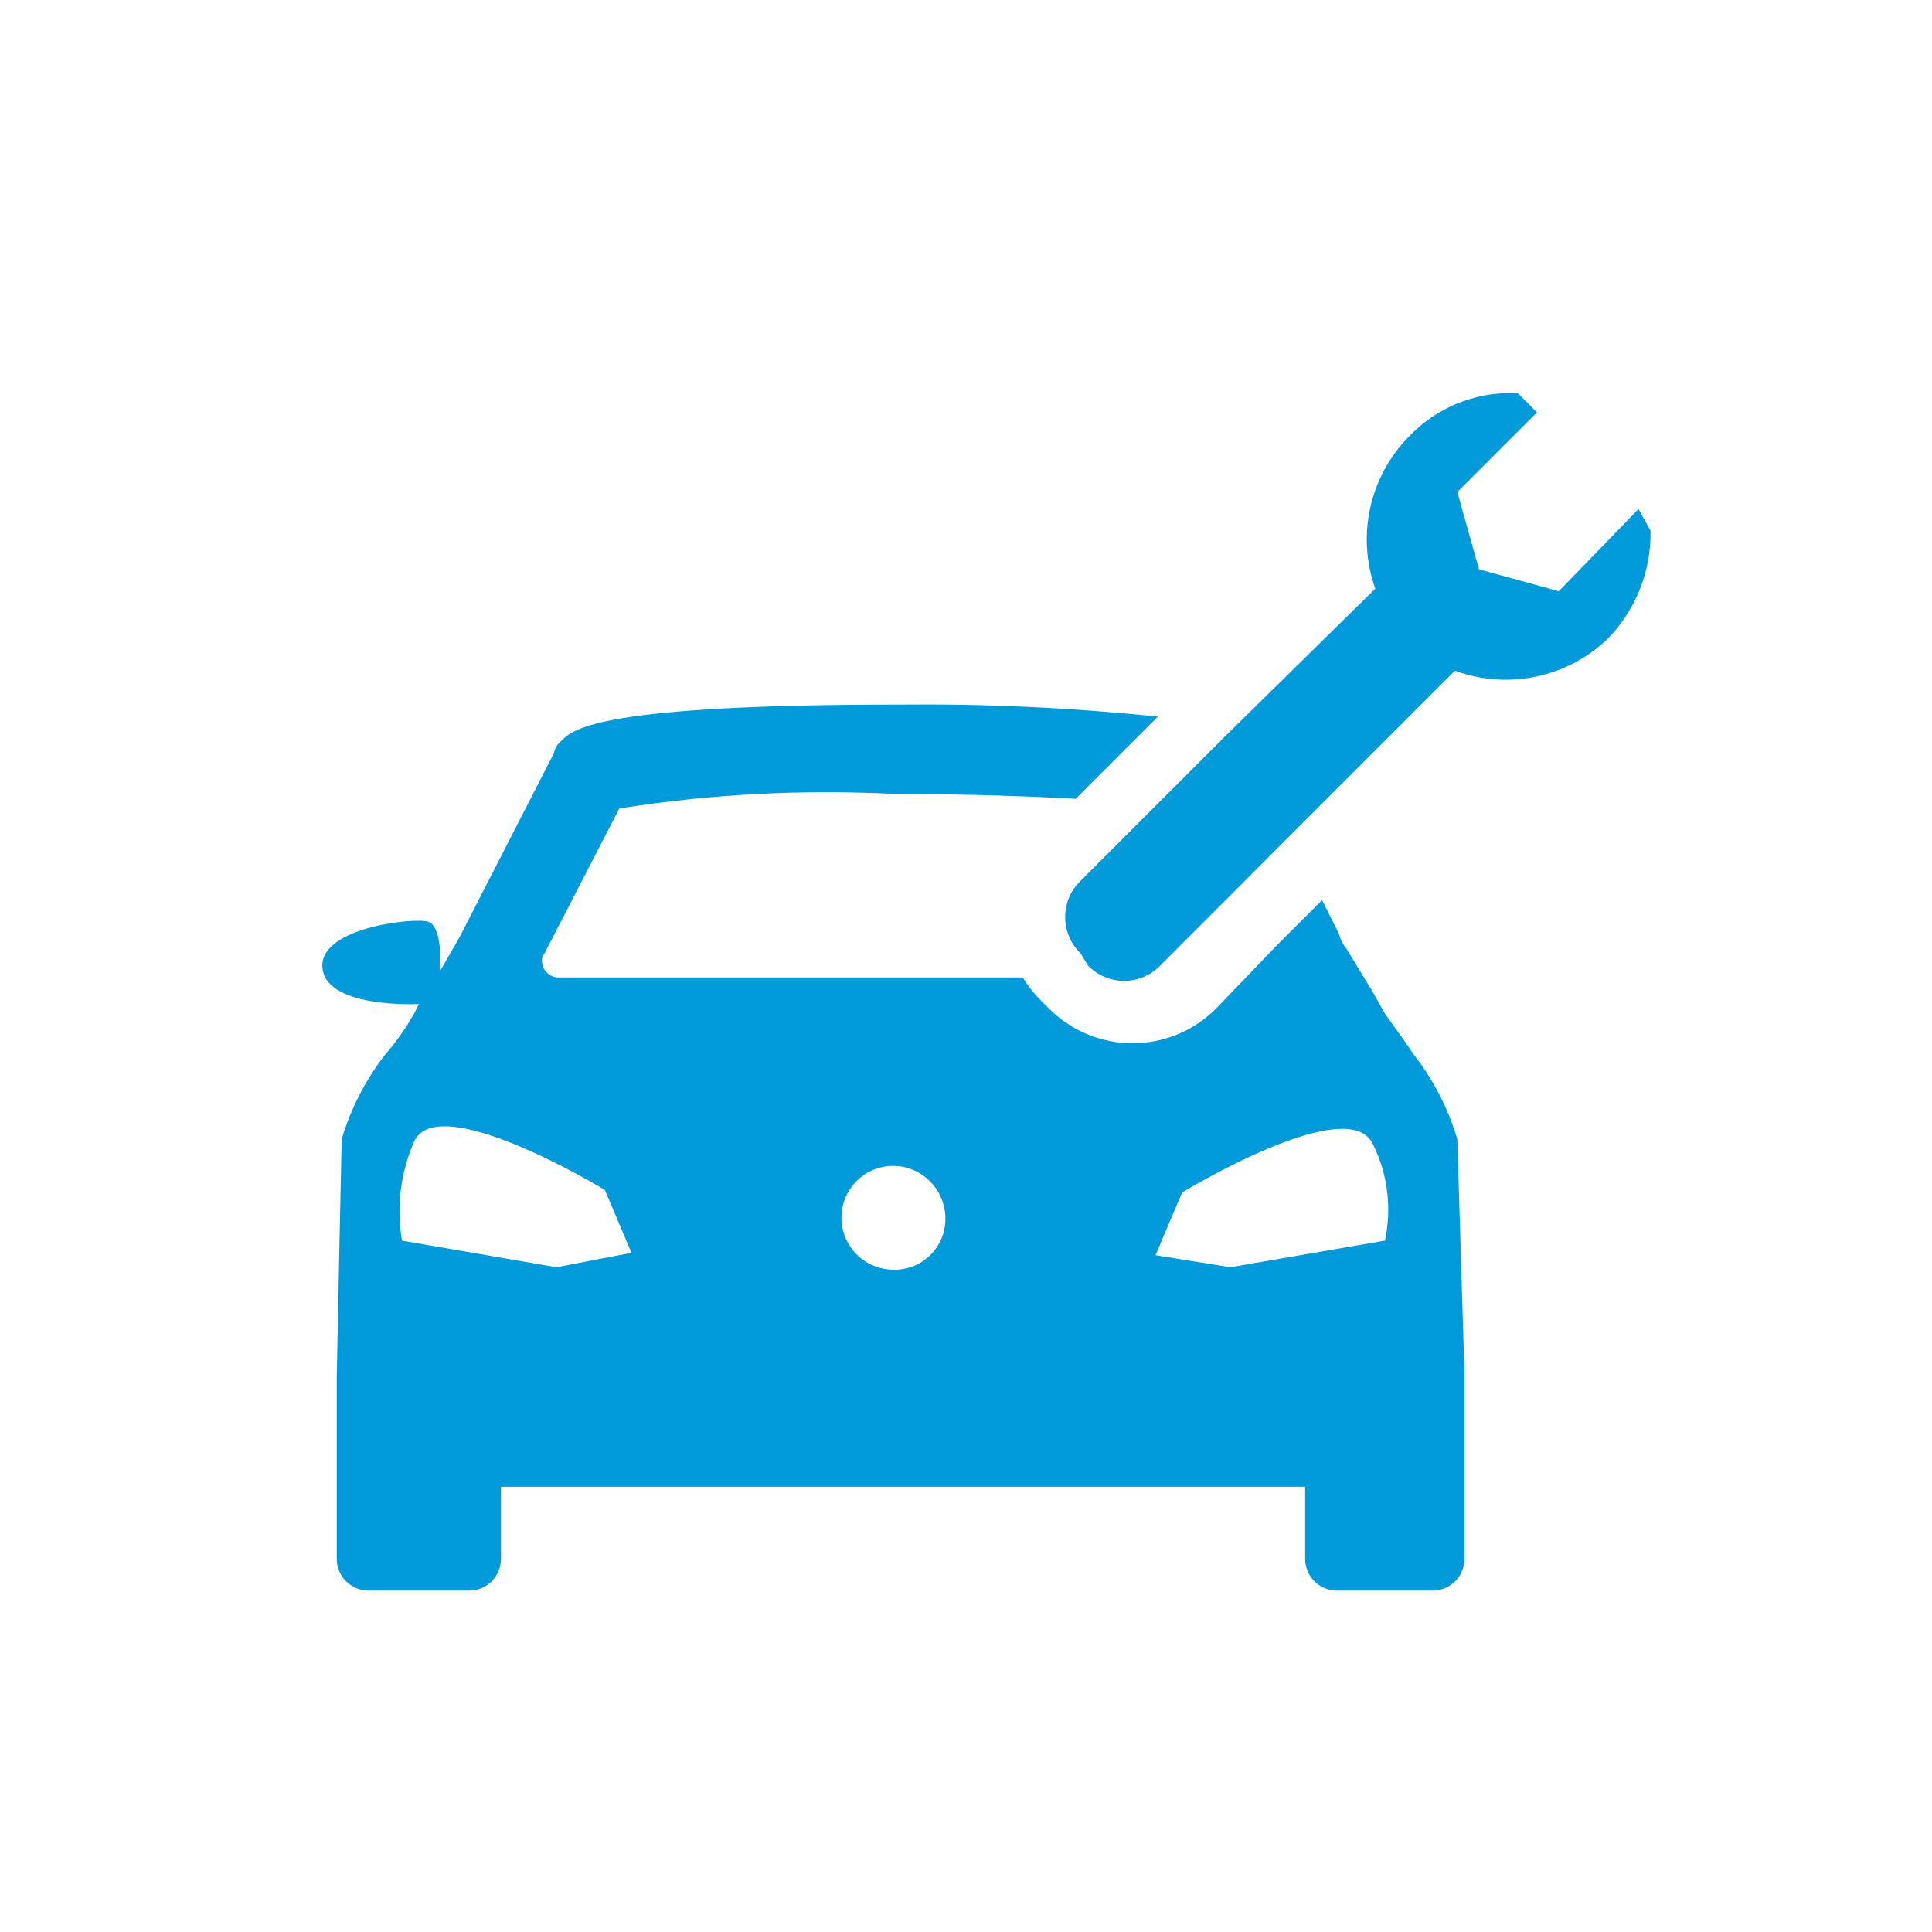
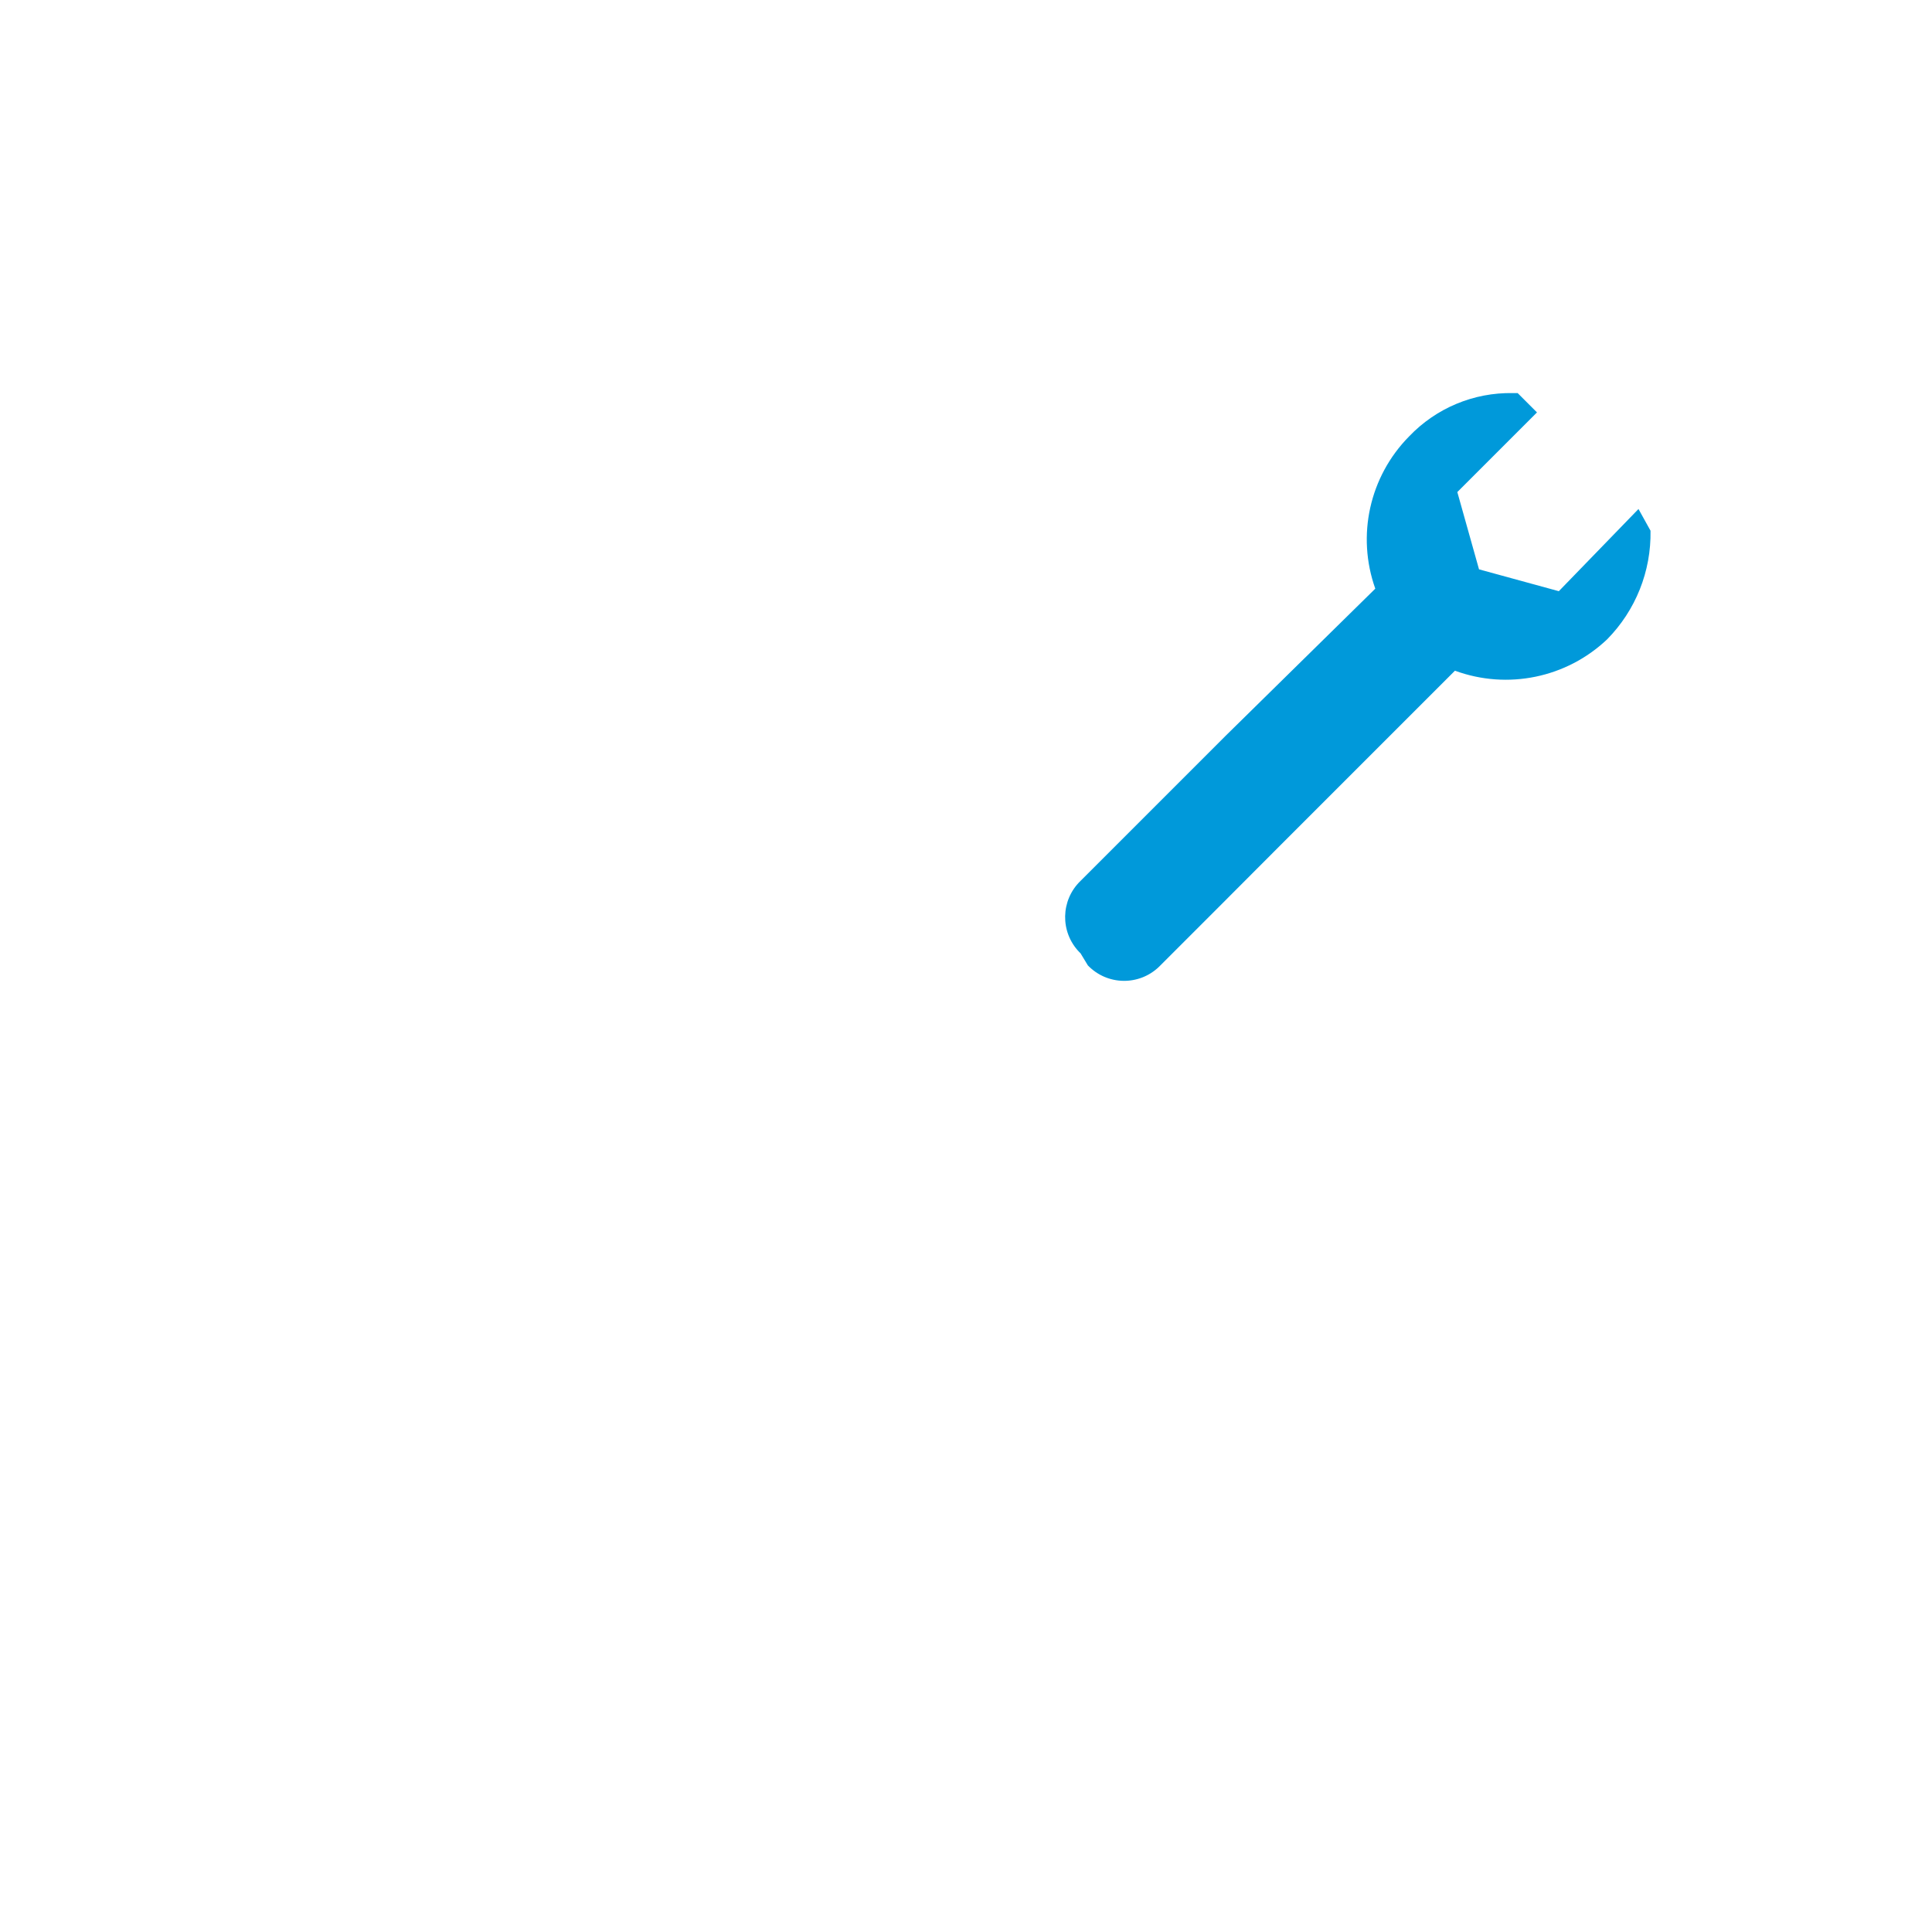
<svg xmlns="http://www.w3.org/2000/svg" version="1.1" id="Bestellung_eingegangen" x="0px" y="0px" viewBox="0 0 13 13" style="enable-background:new 0 0 52 52;" xml:space="preserve">
  <style type="text/css">
	.st0{fill:#0099DA;}
</style>
-   <path id="XMLID_440_" class="st0" d="M9.806,7.666C9.745,7.46,9.646,7.267,9.514,7.097C9.449,7,9.4,6.935,9.319,6.821L9.237,6.675l0,0L9.059,6.382  C9.035,6.354,9.019,6.32,9.01,6.285L8.896,6.057L8.571,6.382l-0.39,0.406c-0.31,0.309-0.811,0.309-1.121,0l0,0L6.995,6.723  C6.952,6.679,6.914,6.63,6.881,6.577h-3.12C3.7,6.579,3.649,6.53,3.647,6.469c0-0.002,0-0.004,0-0.005  C3.645,6.446,3.651,6.428,3.664,6.415L4.167,5.44c0.618-0.098,1.244-0.13,1.869-0.097c0.504,0,0.91,0.016,1.202,0.032l0.26-0.26  l0.293-0.293c-0.578-0.06-1.158-0.087-1.739-0.081c-2.015,0-2.194,0.162-2.275,0.244c-0.025,0.02-0.043,0.049-0.049,0.081  L3.095,6.301l-0.13,0.227c0-0.097,0-0.293-0.081-0.325S2.169,6.236,2.169,6.496c0,0.293,0.65,0.26,0.65,0.26l0,0L2.786,6.821  C2.73,6.919,2.665,7.012,2.591,7.097C2.459,7.267,2.36,7.46,2.299,7.666c0,0-0.033,1.56-0.033,1.592v1.007l0,0v0.227  c0.002,0.116,0.095,0.209,0.211,0.211H3.16c0.116-0.002,0.209-0.095,0.211-0.211v-0.488h5.411v0.488  c0.002,0.116,0.095,0.209,0.211,0.211h0.65c0.116-0.002,0.209-0.095,0.211-0.211V9.892l0,0v-0.65L9.806,7.666z M3.745,8.527  l-1.04-0.179c-0.039-0.225-0.01-0.457,0.081-0.666C2.949,7.325,4.07,8.007,4.07,8.007L4.249,8.43L3.745,8.527z M6.004,8.543  C5.811,8.539,5.658,8.379,5.662,8.186C5.666,7.994,5.826,7.84,6.019,7.845c0,0,0.001,0,0.001,0C6.205,7.851,6.354,8,6.361,8.186  C6.37,8.374,6.225,8.534,6.037,8.543C6.026,8.544,6.015,8.544,6.004,8.543z M9.319,8.348l-1.04,0.179L7.775,8.446l0.179-0.422  c0,0,1.121-0.682,1.284-0.325C9.338,7.9,9.366,8.129,9.319,8.348z" />
  <path id="XMLID_440_" class="st0" d="M11.025,3.425l-0.536,0.553L9.952,3.831l-0.146-0.52l0.536-0.536l-0.13-0.13H10.18C9.916,2.64,9.663,2.746,9.481,2.937  C9.215,3.207,9.127,3.604,9.254,3.961L8.246,4.952L7.775,5.423L7.271,5.927c-0.135,0.13-0.139,0.344-0.009,0.479  c0.003,0.003,0.006,0.006,0.009,0.009l0,0L7.32,6.496c0.13,0.135,0.344,0.139,0.479,0.009c0.003-0.003,0.006-0.006,0.009-0.009l0,0  l0.39-0.39L8.62,5.683l1.17-1.17c0.354,0.13,0.751,0.048,1.024-0.211c0.192-0.195,0.297-0.458,0.292-0.731L11.025,3.425z" />
</svg>